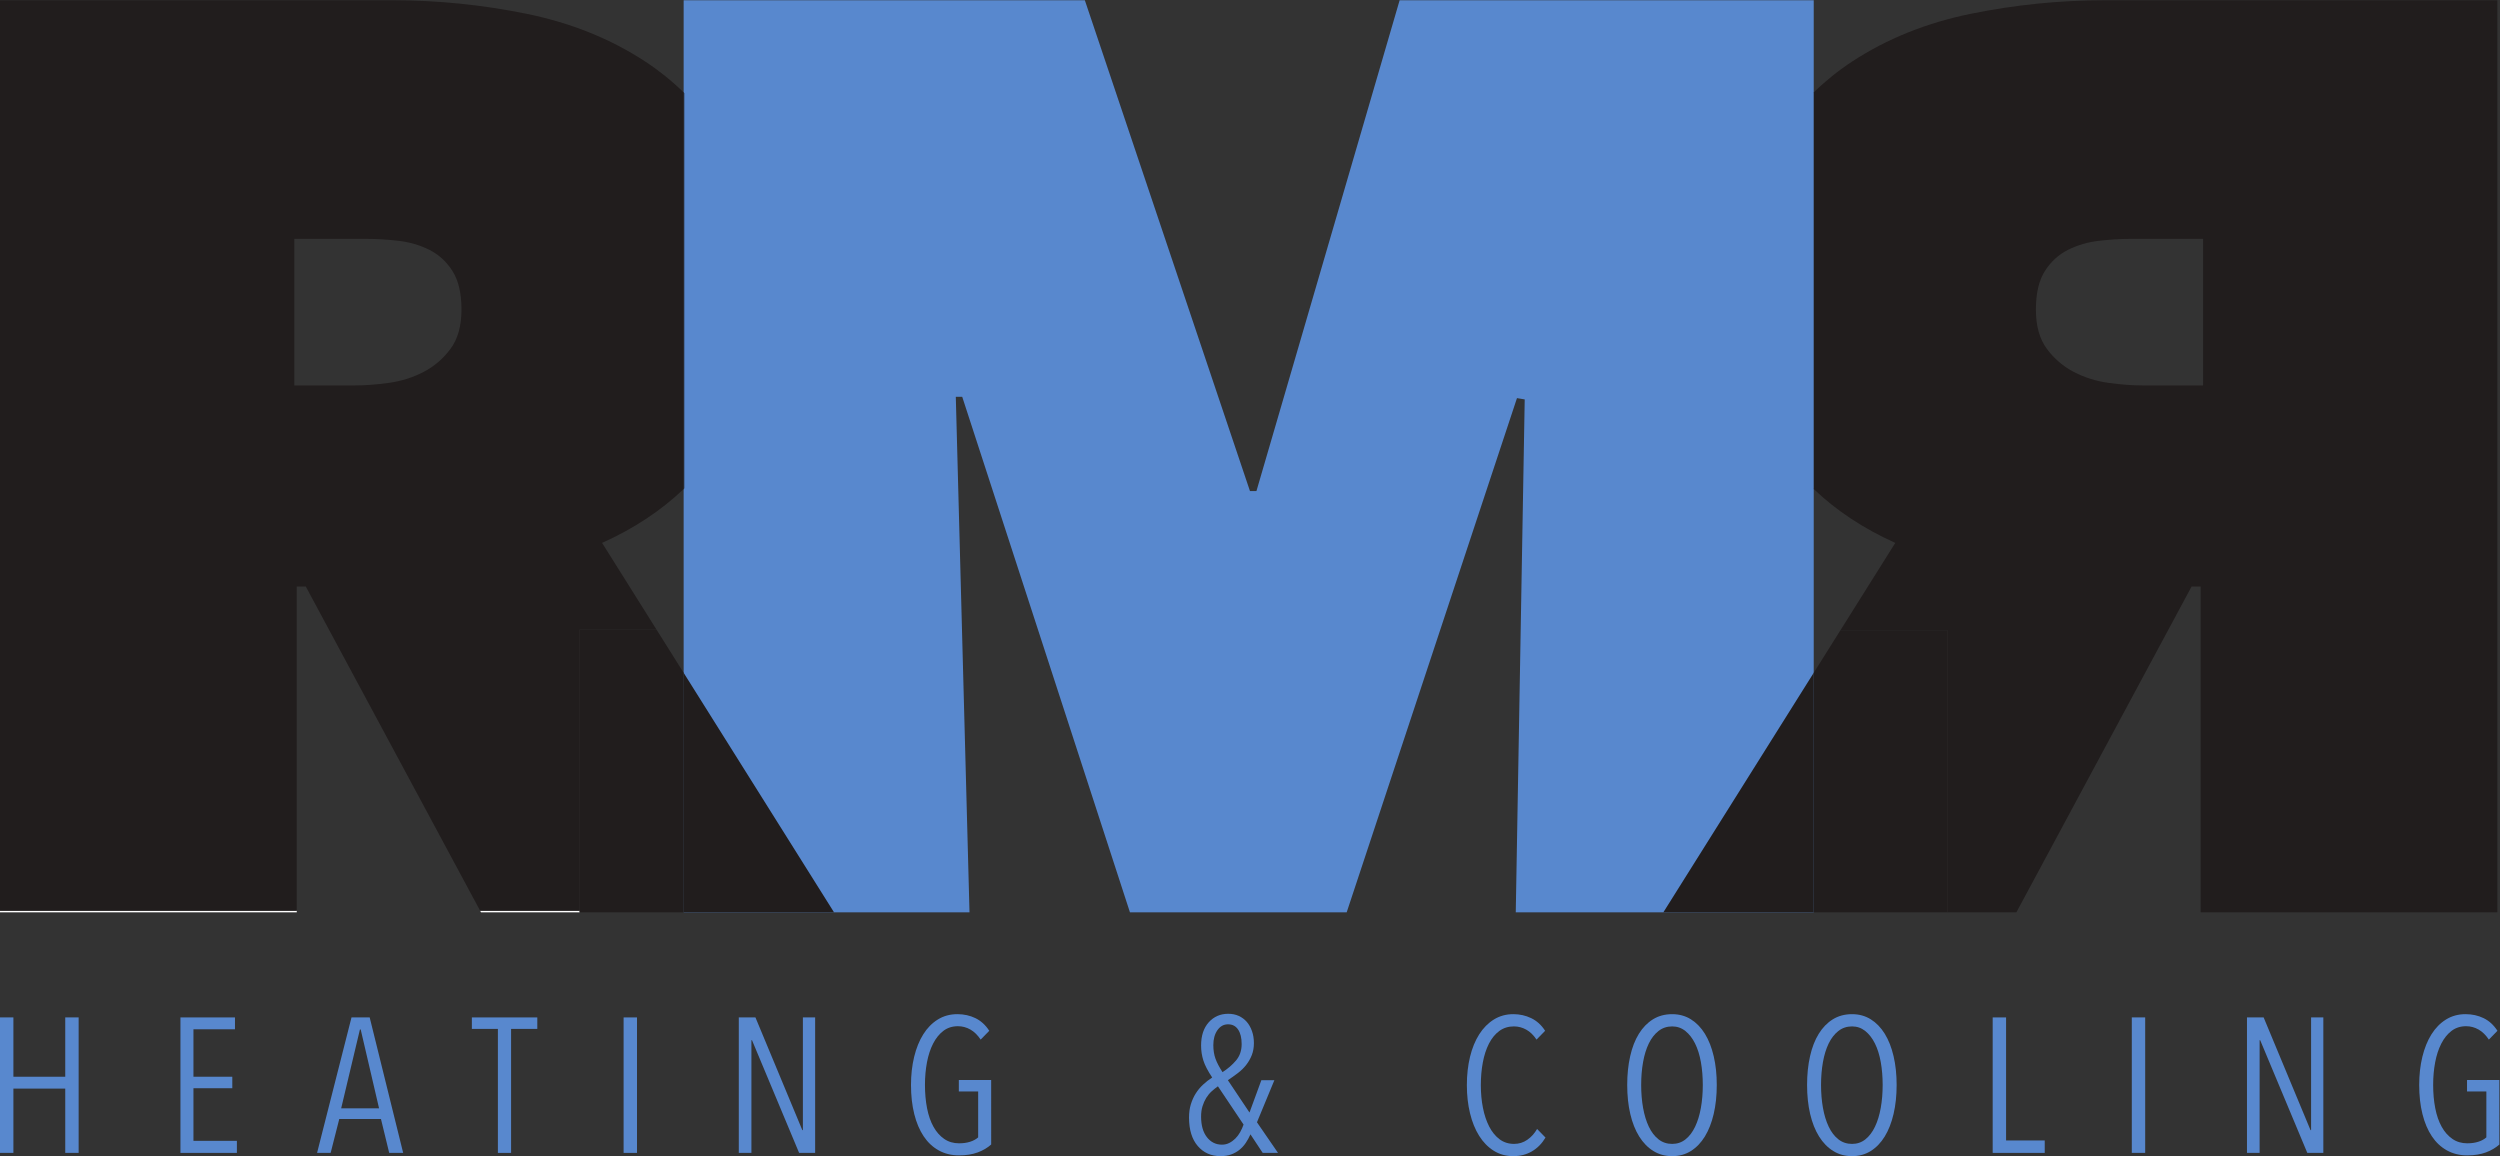
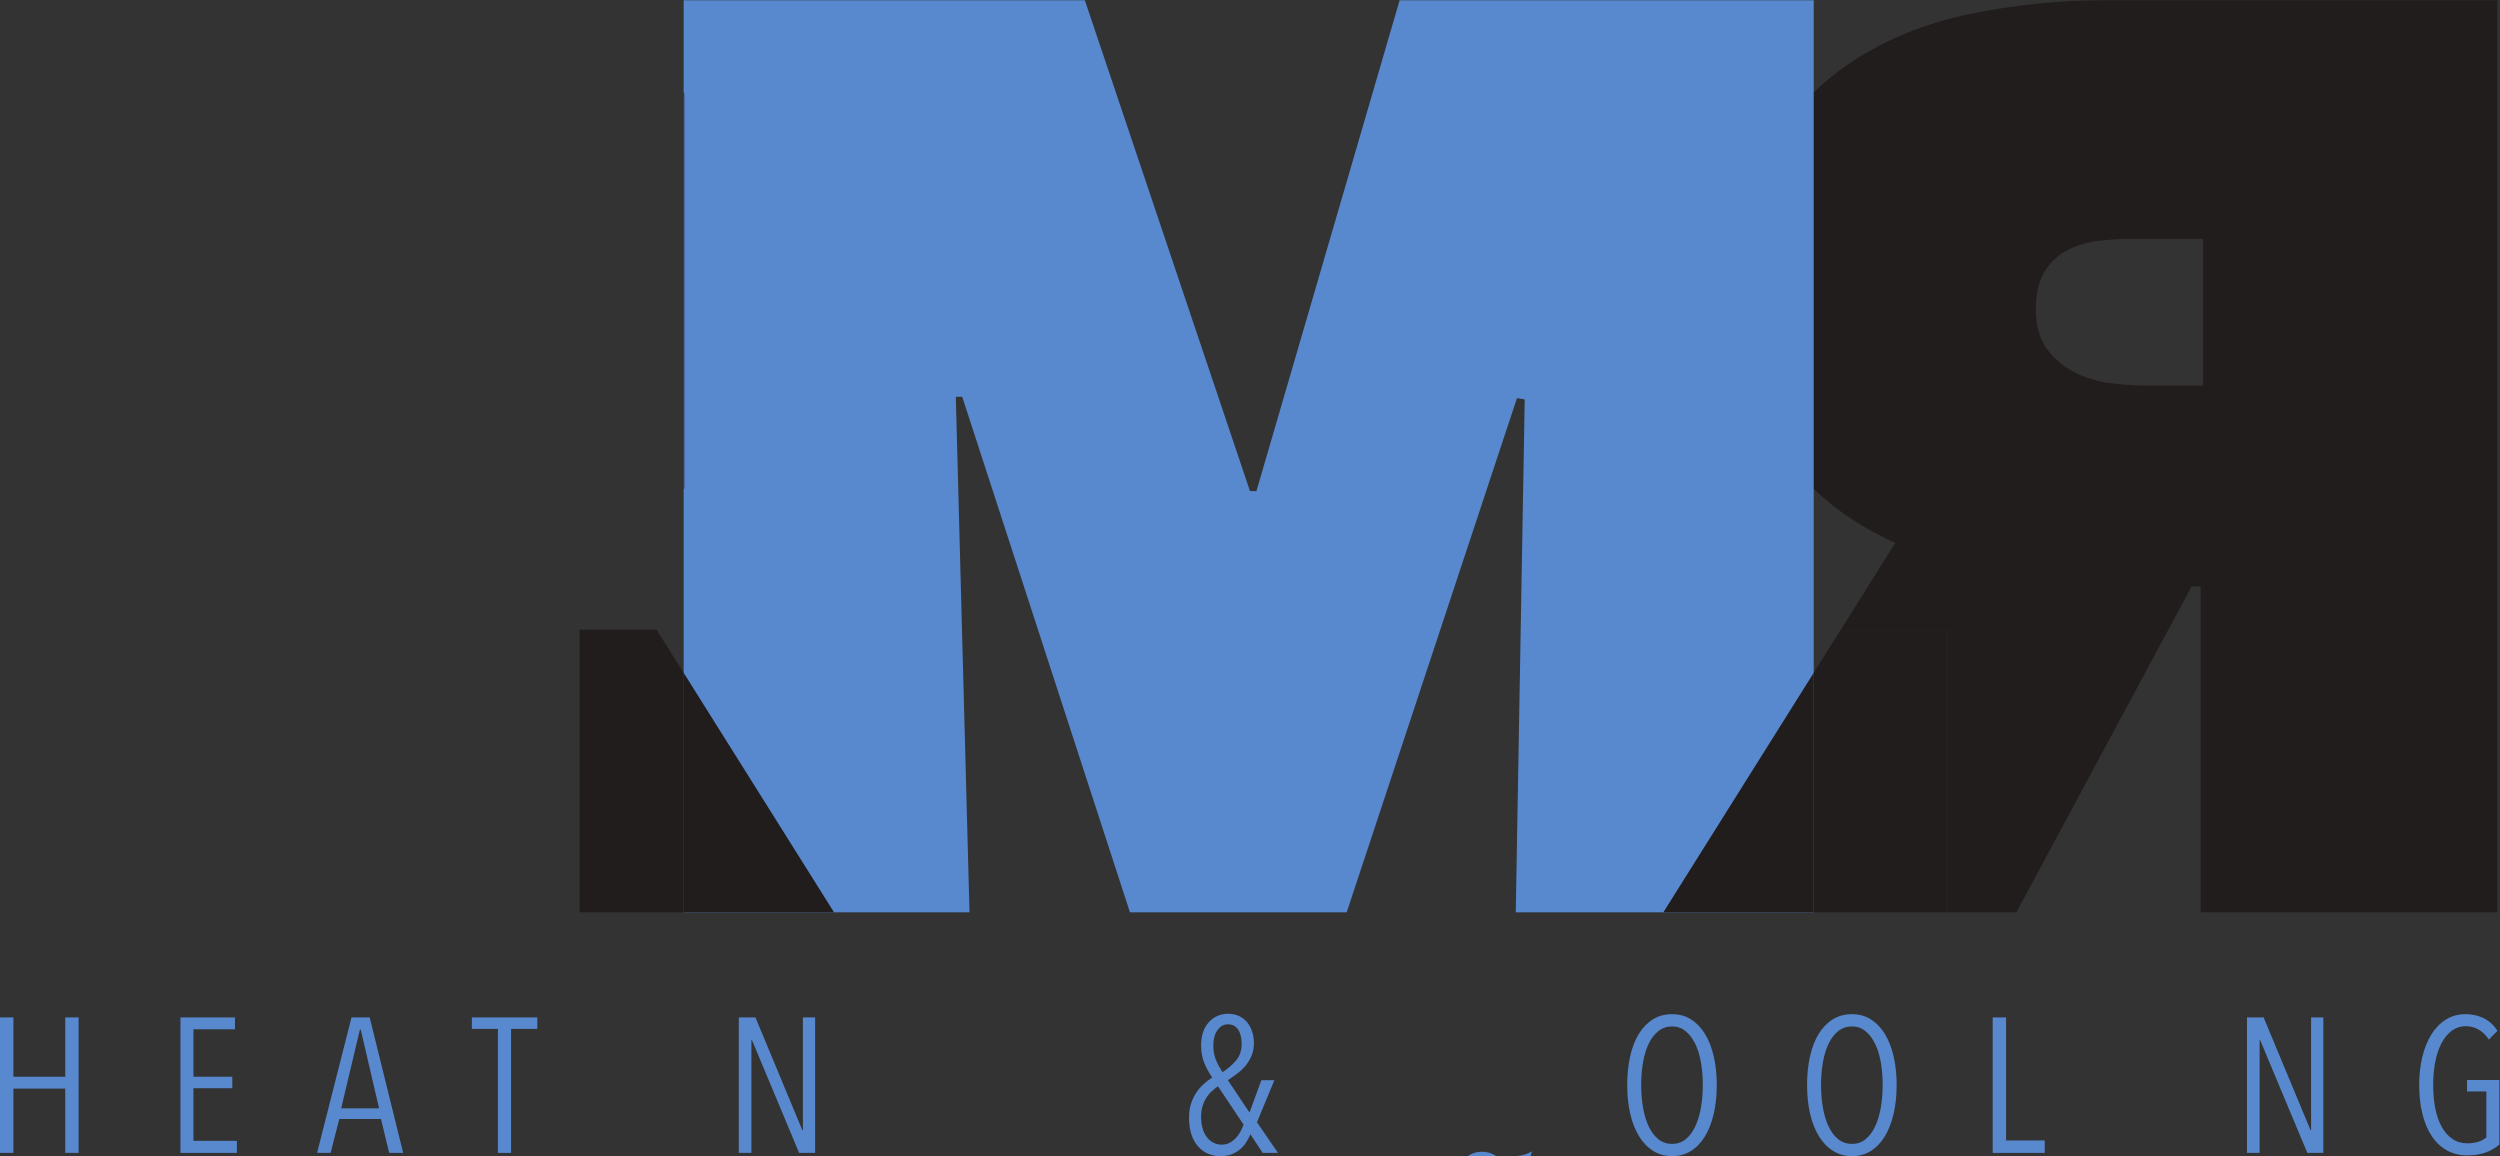
<svg xmlns="http://www.w3.org/2000/svg" xmlns:ns1="http://sodipodi.sourceforge.net/DTD/sodipodi-0.dtd" xmlns:ns2="http://www.inkscape.org/namespaces/inkscape" version="1.1" id="svg2" width="408.627" height="188.973" viewBox="0 0 408.627 188.973" ns1:docname="rmr-black.eps">
  <rect x="0" y="0" width="408.627" height="188.973" fill="#333333" stroke="none" />
  <defs id="defs6">
    <clipPath clipPathUnits="userSpaceOnUse" id="clipPath22">
      <path d="M 0,298 V 1417 H 3063 V 298 Z" id="path20" />
    </clipPath>
  </defs>
  <ns1:namedview id="namedview4" pagecolor="#ffffff" bordercolor="#000000" borderopacity="0.25" ns2:showpageshadow="2" ns2:pageopacity="0.0" ns2:pagecheckerboard="0" ns2:deskcolor="#d1d1d1" />
  <g id="g8" ns2:groupmode="layer" ns2:label="ink_ext_XXXXXX" transform="matrix(1.333,0,0,-1.333,0,188.973)">
    <g id="g10" transform="scale(0.1)">
      <path d="m 1171.99,931.059 16.8,-632.09 H 838.281 V 1417.32 H 1330.23 L 1532.7,815.492 h 7.92 l 175.58,601.828 h 507.77 V 298.969 h -365.36 l 10.98,628.933 -9.49,1.578 -208.81,-630.511 h -265.76 l -205.65,632.09 h -7.89" style="fill:#5888ce;fill-opacity:1;fill-rule:nonzero;stroke:none" id="path12" />
      <path d="m 0,298.969 v 0 1118.351 h 482.109 v 0 H 0 V 300.93 298.969" style="fill:#ffffff;fill-opacity:1;fill-rule:nonzero;stroke:none" id="path14" />
      <g id="g16">
        <g id="g18" clip-path="url(#clipPath22)">
          <path d="m 839.043,818.746 v 484.804 c 21.422,-21.16 39.961,-45.67 55.625,-73.53 26.34,-46.88 39.52,-105.61 39.52,-176.2 0,-68.507 -16.872,-128.82 -50.567,-180.965 -12.746,-19.734 -27.609,-37.769 -44.578,-54.109" style="fill:#5888ce;fill-opacity:1;fill-rule:nonzero;stroke:none" id="path24" />
          <path d="m 2223.99,817.996 c 0,0.008 -0.01,0.016 -0.02,0.024 v 486.28 c 0.01,0.01 0.02,0.02 0.02,0.03 V 817.996" style="fill:#ffffff;fill-opacity:1;fill-rule:nonzero;stroke:none" id="path26" />
          <path d="m 2223.97,818.02 c -17.29,16.527 -32.4,34.804 -45.34,54.835 -33.69,52.145 -50.57,112.458 -50.57,180.965 0,70.59 13.19,129.32 39.52,176.2 15.85,28.18 34.65,52.94 56.39,74.28 V 818.02" style="fill:#5888ce;fill-opacity:1;fill-rule:nonzero;stroke:none" id="path28" />
-           <path d="M 710.719,298.969 H 589.785 l -1.055,1.961 h 121.989 v -1.961 m -346.844,0 H 0 v 1.961 h 363.875 v -1.961" style="fill:#ffffff;fill-opacity:1;fill-rule:nonzero;stroke:none" id="path30" />
-           <path d="M 710.719,300.93 H 588.73 L 374.941,698.484 H 363.875 V 300.93 H 0 v 1116.39 h 482.109 c 54.789,0 109.325,-5.55 163.606,-16.59 54.254,-11.07 102.73,-30.57 145.406,-58.48 17.02,-11.14 32.738,-23.79 47.16,-37.95 V 818.016 c -27.734,-26.52 -61.07,-48.539 -100,-66.063 L 805.027,645.637 H 710.719 V 300.93 m -349.817,823.8 V 945.027 H 435 c 12.602,0 26.523,1.043 41.77,3.157 15.25,2.089 29.449,6.566 42.585,13.39 13.133,6.821 24.157,16.289 33.09,28.379 8.938,12.067 13.414,28.107 13.414,48.087 0,19.96 -3.687,35.74 -11.046,47.29 -7.356,11.56 -16.825,20.22 -28.379,25.99 -11.559,5.78 -24.18,9.47 -37.829,11.05 -13.667,1.58 -26.292,2.36 -37.847,2.36 h -89.856" style="fill:#211d1d;fill-opacity:1;fill-rule:nonzero;stroke:none" id="path32" />
          <path d="M 838.281,818.016 V 1304.3 c 0.254,-0.25 0.508,-0.5 0.762,-0.75 V 818.746 c -0.254,-0.242 -0.504,-0.484 -0.762,-0.73" style="fill:#211d1d;fill-opacity:1;fill-rule:nonzero;stroke:none" id="path34" />
          <path d="M 1022.67,298.969 H 710.719 v 346.668 h 94.308 l 33.254,-52.969 V 298.969 h 184.389" style="fill:#211d1d;fill-opacity:1;fill-rule:nonzero;stroke:none" id="path36" />
          <path d="M 1022.67,298.969 H 838.281 V 592.668 L 1022.67,298.969" style="fill:#211d1d;fill-opacity:1;fill-rule:nonzero;stroke:none" id="path38" />
          <path d="m 3062.25,298.969 h -363.87 v 399.515 h -11.07 L 2472.47,298.969 h -84.35 V 644.797 H 2256.7 l 67.27,107.156 c -38.91,17.52 -72.24,39.531 -99.98,66.043 v 486.334 c 14.42,14.14 30.13,26.78 47.14,37.92 42.68,27.91 91.16,47.41 145.41,58.48 54.28,11.04 108.81,16.59 163.6,16.59 h 482.11 V 298.969 M 2611.5,1124.73 c -11.56,0 -24.18,-0.78 -37.85,-2.36 -13.65,-1.58 -26.27,-5.27 -37.83,-11.05 -11.56,-5.77 -21.02,-14.43 -28.38,-25.99 -7.36,-11.55 -11.05,-27.33 -11.05,-47.29 0,-19.98 4.48,-36.02 13.42,-48.087 8.93,-12.09 19.95,-21.558 33.09,-28.379 13.13,-6.824 27.34,-11.301 42.58,-13.39 15.25,-2.114 29.17,-3.157 41.77,-3.157 h 74.1 v 179.703 h -89.85" style="fill:#211d1d;fill-opacity:1;fill-rule:nonzero;stroke:none" id="path40" />
          <path d="m 2388.12,298.969 h -348.54 184.39 v 293.699 l 32.73,52.129 h 131.42 V 298.969" style="fill:#211d1d;fill-opacity:1;fill-rule:nonzero;stroke:none" id="path42" />
          <path d="m 2223.97,298.969 h -184.39 l 184.39,293.699 V 298.969" style="fill:#211d1d;fill-opacity:1;fill-rule:nonzero;stroke:none" id="path44" />
        </g>
      </g>
      <path d="M 80.008,3.988 V 82.82 H 16.426 V 3.988 H 0 V 170.102 H 16.426 V 97.371 h 63.582 V 170.102 H 96.434 V 3.988 H 80.008" style="fill:#5888ce;fill-opacity:1;fill-rule:nonzero;stroke:none" id="path46" />
      <path d="M 221.254,3.988 V 170.102 h 66.871 V 155.559 H 237.207 V 97.371 H 284.84 V 83.289 H 237.207 V 18.77 h 53.266 V 3.988 h -69.219" style="fill:#5888ce;fill-opacity:1;fill-rule:nonzero;stroke:none" id="path48" />
      <path d="m 442.277,155.32 h -0.941 L 418.34,58.648 h 46.461 z M 477.234,3.988 467.145,45.52 H 415.996 L 405.438,3.988 H 388.781 L 431.012,170.102 h 22.293 L 494.363,3.988 h -17.129" style="fill:#5888ce;fill-opacity:1;fill-rule:nonzero;stroke:none" id="path50" />
      <path d="M 626.691,156.031 V 3.988 H 610.504 V 156.031 h -31.91 v 14.071 h 80.246 v -14.071 h -32.149" style="fill:#5888ce;fill-opacity:1;fill-rule:nonzero;stroke:none" id="path52" />
-       <path d="M 764.652,3.988 V 170.102 h 16.426 V 3.988 h -16.426" style="fill:#5888ce;fill-opacity:1;fill-rule:nonzero;stroke:none" id="path54" />
      <path d="M 979.867,3.988 922.09,142.191 h -0.703 V 3.988 H 905.898 V 170.102 h 20.415 L 983.797,31.91 H 984.5 V 170.102 h 15.016 V 3.988 h -19.649" style="fill:#5888ce;fill-opacity:1;fill-rule:nonzero;stroke:none" id="path56" />
-       <path d="m 1198.83,4.559 c -6.49,-2.41 -14.12,-3.617 -22.87,-3.617 -9.24,0 -17.53,2.027 -24.88,6.098 -7.35,4.063 -13.53,9.852 -18.53,17.359 -5.01,7.512 -8.84,16.582 -11.5,27.223 -2.66,10.629 -3.99,22.52 -3.99,35.66 0,12.359 1.29,23.848 3.87,34.489 2.58,10.628 6.3,19.832 11.15,27.57 4.84,7.738 10.79,13.801 17.83,18.18 7.04,4.378 15.02,6.57 23.93,6.57 8.13,0 15.57,-1.641 22.29,-4.918 6.72,-3.293 12.36,-8.453 16.9,-15.492 l -10.56,-10.789 c -3.6,5.468 -7.79,9.578 -12.55,12.32 -4.78,2.73 -9.9,4.098 -15.37,4.098 -6.89,0 -12.83,-1.918 -17.84,-5.75 -5,-3.829 -9.19,-9.028 -12.55,-15.598 -3.36,-6.57 -5.86,-14.191 -7.51,-22.883 -1.64,-8.68 -2.46,-17.949 -2.46,-27.797 0,-10.32 0.86,-19.871 2.58,-28.633 1.72,-8.758 4.34,-16.297 7.86,-22.637 3.52,-6.332 7.9,-11.301 13.14,-14.891 5.24,-3.602 11.3,-5.402 18.19,-5.402 5,0 9.5,0.621 13.48,1.871 3.99,1.25 7.32,3.051 9.98,5.399 v 56.312 h -23.7 v 14.078 h 39.65 V 14.281 c -4.54,-4.062 -10.05,-7.301 -16.54,-9.723" style="fill:#5888ce;fill-opacity:1;fill-rule:nonzero;stroke:none" id="path58" />
      <path d="m 1522.5,137.488 c 0,7.512 -1.45,13.41 -4.34,17.723 -2.9,4.301 -7,6.449 -12.32,6.449 -5.32,0 -9.66,-2.39 -13.02,-7.16 -3.37,-4.77 -5.05,-10.91 -5.05,-18.422 0,-6.098 0.86,-11.566 2.58,-16.418 1.72,-4.851 4.62,-10.398 8.68,-16.66 6.57,4.219 12.13,9.031 16.67,14.43 4.53,5.398 6.8,12.082 6.8,20.058 z m -29.1,-51.847 c -2.66,-1.879 -5.24,-3.949 -7.74,-6.219 -2.5,-2.273 -4.69,-4.934 -6.57,-7.981 -1.88,-3.051 -3.4,-6.453 -4.57,-10.203 -1.18,-3.758 -1.76,-7.977 -1.76,-12.668 0,-10.801 2.38,-19.242 7.15,-25.34 4.77,-6.102 10.91,-9.152 18.42,-9.152 3.29,0 6.3,0.703 9.03,2.113 2.74,1.398 5.24,3.238 7.51,5.508 2.27,2.27 4.23,4.891 5.87,7.859 1.64,2.973 3.01,6.019 4.1,9.152 z M 1548.31,3.988 1533.29,26.75 c -1.57,-3.602 -3.44,-7.039 -5.63,-10.328 -2.19,-3.281 -4.77,-6.141 -7.74,-8.563 -2.98,-2.43 -6.38,-4.34 -10.21,-5.75 C 1505.88,0.699 1501.54,0 1496.69,0 c -11.58,0 -20.92,4.141 -28.04,12.43 -7.12,8.289 -10.68,19.949 -10.68,34.961 0,5.949 0.74,11.34 2.23,16.188 1.49,4.852 3.48,9.274 5.99,13.262 2.5,3.988 5.47,7.582 8.91,10.789 3.44,3.211 7.19,6.141 11.27,8.801 -5.33,7.98 -8.92,14.898 -10.8,20.769 -1.87,5.86 -2.81,12 -2.81,18.41 0,12.051 3.12,21.551 9.38,28.512 6.26,6.957 14.23,10.438 23.94,10.438 4.69,0 8.95,-0.86 12.78,-2.579 3.83,-1.718 7.12,-4.152 9.86,-7.269 2.73,-3.133 4.88,-6.922 6.45,-11.383 1.56,-4.457 2.35,-9.348 2.35,-14.668 0,-5.469 -0.87,-10.398 -2.59,-14.781 -1.72,-4.379 -4.03,-8.41 -6.92,-12.078 -2.89,-3.68 -6.29,-7 -10.2,-9.973 -3.91,-2.976 -7.98,-5.867 -12.21,-8.687 l 26.52,-39.652 14.54,39.652 h 15.96 l -21.35,-51.609 25.81,-37.543 h -18.77" style="fill:#5888ce;fill-opacity:1;fill-rule:nonzero;stroke:none" id="path60" />
-       <path d="M 1878.42,5.859 C 1871.7,1.961 1864.11,0 1855.66,0 c -9.07,0 -17.12,2.23 -24.16,6.68 -7.04,4.461 -12.99,10.559 -17.83,18.309 -4.85,7.742 -8.57,16.934 -11.15,27.57 -2.58,10.633 -3.87,22.133 -3.87,34.492 0,12.508 1.29,24.078 3.87,34.719 2.58,10.628 6.34,19.832 11.26,27.57 4.93,7.738 10.91,13.801 17.95,18.18 7.04,4.378 15.02,6.57 23.93,6.57 7.82,0 15.14,-1.641 21.94,-4.918 6.81,-3.293 12.48,-8.453 17.01,-15.492 l -10.55,-10.789 c -3.6,5.468 -7.79,9.539 -12.56,12.199 -4.77,2.66 -9.82,3.988 -15.13,3.988 -6.89,0 -12.87,-1.879 -17.95,-5.629 -5.09,-3.758 -9.31,-8.918 -12.67,-15.488 -3.36,-6.57 -5.87,-14.242 -7.51,-22.992 -1.64,-8.758 -2.46,-18.071 -2.46,-27.918 0,-9.859 0.86,-19.129 2.58,-27.812 1.72,-8.68 4.26,-16.297 7.63,-22.867 3.36,-6.57 7.58,-11.77 12.66,-15.609 5.09,-3.832 11.07,-5.75 17.95,-5.75 5.95,0 11.34,1.68 16.19,5.047 4.85,3.363 8.84,7.781 11.97,13.262 l 10.32,-10.559 c -4.38,-7.363 -9.93,-12.992 -16.66,-16.902" style="fill:#5888ce;fill-opacity:1;fill-rule:nonzero;stroke:none" id="path62" />
+       <path d="M 1878.42,5.859 C 1871.7,1.961 1864.11,0 1855.66,0 l -10.55,-10.789 c -3.6,5.468 -7.79,9.539 -12.56,12.199 -4.77,2.66 -9.82,3.988 -15.13,3.988 -6.89,0 -12.87,-1.879 -17.95,-5.629 -5.09,-3.758 -9.31,-8.918 -12.67,-15.488 -3.36,-6.57 -5.87,-14.242 -7.51,-22.992 -1.64,-8.758 -2.46,-18.071 -2.46,-27.918 0,-9.859 0.86,-19.129 2.58,-27.812 1.72,-8.68 4.26,-16.297 7.63,-22.867 3.36,-6.57 7.58,-11.77 12.66,-15.609 5.09,-3.832 11.07,-5.75 17.95,-5.75 5.95,0 11.34,1.68 16.19,5.047 4.85,3.363 8.84,7.781 11.97,13.262 l 10.32,-10.559 c -4.38,-7.363 -9.93,-12.992 -16.66,-16.902" style="fill:#5888ce;fill-opacity:1;fill-rule:nonzero;stroke:none" id="path62" />
      <path d="m 2087.95,87.281 c 0,10.008 -0.79,19.391 -2.35,28.16 -1.57,8.758 -3.95,16.34 -7.16,22.75 -3.2,6.418 -7.15,11.5 -11.85,15.258 -4.69,3.75 -10.08,5.629 -16.18,5.629 -6.42,0 -12.01,-1.879 -16.78,-5.629 -4.77,-3.758 -8.72,-8.84 -11.85,-15.258 -3.13,-6.41 -5.48,-13.992 -7.04,-22.75 -1.56,-8.769 -2.34,-18.152 -2.34,-28.16 0,-10.012 0.78,-19.402 2.34,-28.152 1.56,-8.77 3.91,-16.43 7.04,-23 3.13,-6.57 7.08,-11.73 11.85,-15.488 4.77,-3.75 10.36,-5.629 16.78,-5.629 6.25,0 11.73,1.879 16.42,5.629 4.69,3.758 8.6,8.918 11.73,15.488 3.13,6.57 5.47,14.23 7.04,23 1.56,8.75 2.35,18.141 2.35,28.152 z m 17.13,0 c 0,-12.992 -1.26,-24.832 -3.76,-35.551 -2.5,-10.711 -6.1,-19.902 -10.79,-27.57 C 2085.84,16.5 2080.12,10.559 2073.4,6.328 2066.67,2.109 2059.01,0 2050.41,0 c -8.61,0 -16.31,2.109 -23.11,6.328 -6.81,4.23 -12.6,10.172 -17.37,17.832 -4.77,7.668 -8.41,16.859 -10.91,27.57 -2.5,10.719 -3.75,22.559 -3.75,35.551 0,12.821 1.21,24.59 3.64,35.309 2.42,10.711 5.98,19.859 10.67,27.449 4.69,7.59 10.44,13.492 17.25,17.723 6.8,4.218 14.66,6.328 23.58,6.328 8.6,0 16.26,-2.11 22.99,-6.328 6.72,-4.231 12.44,-10.133 17.13,-17.723 4.69,-7.59 8.29,-16.738 10.79,-27.449 2.5,-10.719 3.76,-22.488 3.76,-35.309" style="fill:#5888ce;fill-opacity:1;fill-rule:nonzero;stroke:none" id="path64" />
      <path d="m 2308.5,87.281 c 0,10.008 -0.79,19.391 -2.35,28.16 -1.56,8.758 -3.95,16.34 -7.16,22.75 -3.2,6.418 -7.15,11.5 -11.84,15.258 -4.7,3.75 -10.09,5.629 -16.19,5.629 -6.42,0 -12.01,-1.879 -16.78,-5.629 -4.77,-3.758 -8.72,-8.84 -11.85,-15.258 -3.13,-6.41 -5.48,-13.992 -7.04,-22.75 -1.56,-8.769 -2.34,-18.152 -2.34,-28.16 0,-10.012 0.78,-19.402 2.34,-28.152 1.56,-8.77 3.91,-16.43 7.04,-23 3.13,-6.57 7.08,-11.73 11.85,-15.488 4.77,-3.75 10.36,-5.629 16.78,-5.629 6.25,0 11.73,1.879 16.42,5.629 4.69,3.758 8.6,8.918 11.73,15.488 3.13,6.57 5.48,14.23 7.04,23 1.56,8.75 2.35,18.141 2.35,28.152 z m 17.13,0 c 0,-12.992 -1.26,-24.832 -3.76,-35.551 -2.5,-10.711 -6.1,-19.902 -10.79,-27.57 C 2306.39,16.5 2300.67,10.559 2293.95,6.328 2287.22,2.109 2279.56,0 2270.96,0 c -8.61,0 -16.31,2.109 -23.11,6.328 -6.81,4.23 -12.6,10.172 -17.37,17.832 -4.77,7.668 -8.41,16.859 -10.91,27.57 -2.5,10.719 -3.75,22.559 -3.75,35.551 0,12.821 1.21,24.59 3.64,35.309 2.42,10.711 5.98,19.859 10.67,27.449 4.7,7.59 10.44,13.492 17.25,17.723 6.8,4.218 14.66,6.328 23.58,6.328 8.6,0 16.26,-2.11 22.99,-6.328 6.72,-4.231 12.44,-10.133 17.13,-17.723 4.69,-7.59 8.29,-16.738 10.79,-27.449 2.5,-10.719 3.76,-22.488 3.76,-35.309" style="fill:#5888ce;fill-opacity:1;fill-rule:nonzero;stroke:none" id="path66" />
      <path d="M 2443.41,3.988 V 170.102 h 16.42 V 19.238 h 47.39 V 3.988 h -63.81" style="fill:#5888ce;fill-opacity:1;fill-rule:nonzero;stroke:none" id="path68" />
-       <path d="M 2613.98,3.988 V 170.102 h 16.42 V 3.988 h -16.42" style="fill:#5888ce;fill-opacity:1;fill-rule:nonzero;stroke:none" id="path70" />
      <path d="M 2829.19,3.988 2771.41,142.191 h -0.7 V 3.988 h -15.49 V 170.102 h 20.42 l 57.48,-138.192 h 0.71 V 170.102 h 15.01 V 3.988 h -19.65" style="fill:#5888ce;fill-opacity:1;fill-rule:nonzero;stroke:none" id="path72" />
      <path d="m 3048.16,4.559 c -6.49,-2.41 -14.12,-3.617 -22.88,-3.617 -9.23,0 -17.52,2.027 -24.87,6.098 -7.35,4.063 -13.53,9.852 -18.53,17.359 -5.01,7.512 -8.84,16.582 -11.5,27.223 -2.66,10.629 -3.99,22.52 -3.99,35.66 0,12.359 1.29,23.848 3.87,34.489 2.58,10.628 6.3,19.832 11.15,27.57 4.84,7.738 10.79,13.801 17.83,18.18 7.04,4.378 15.02,6.57 23.93,6.57 8.13,0 15.56,-1.641 22.29,-4.918 6.72,-3.293 12.36,-8.453 16.89,-15.492 l -10.55,-10.789 c -3.6,5.468 -7.79,9.578 -12.56,12.32 -4.77,2.73 -9.89,4.098 -15.36,4.098 -6.89,0 -12.83,-1.918 -17.84,-5.75 -5.01,-3.829 -9.19,-9.028 -12.55,-15.598 -3.37,-6.57 -5.87,-14.191 -7.51,-22.883 -1.64,-8.68 -2.46,-17.949 -2.46,-27.797 0,-10.32 0.86,-19.871 2.58,-28.633 1.72,-8.758 4.34,-16.297 7.86,-22.637 3.52,-6.332 7.9,-11.301 13.14,-14.891 5.24,-3.602 11.3,-5.402 18.18,-5.402 5,0 9.51,0.621 13.49,1.871 3.99,1.25 7.31,3.051 9.98,5.399 v 56.312 h -23.7 v 14.078 h 39.65 V 14.281 c -4.54,-4.062 -10.05,-7.301 -16.54,-9.723" style="fill:#5888ce;fill-opacity:1;fill-rule:nonzero;stroke:none" id="path74" />
    </g>
  </g>
</svg>